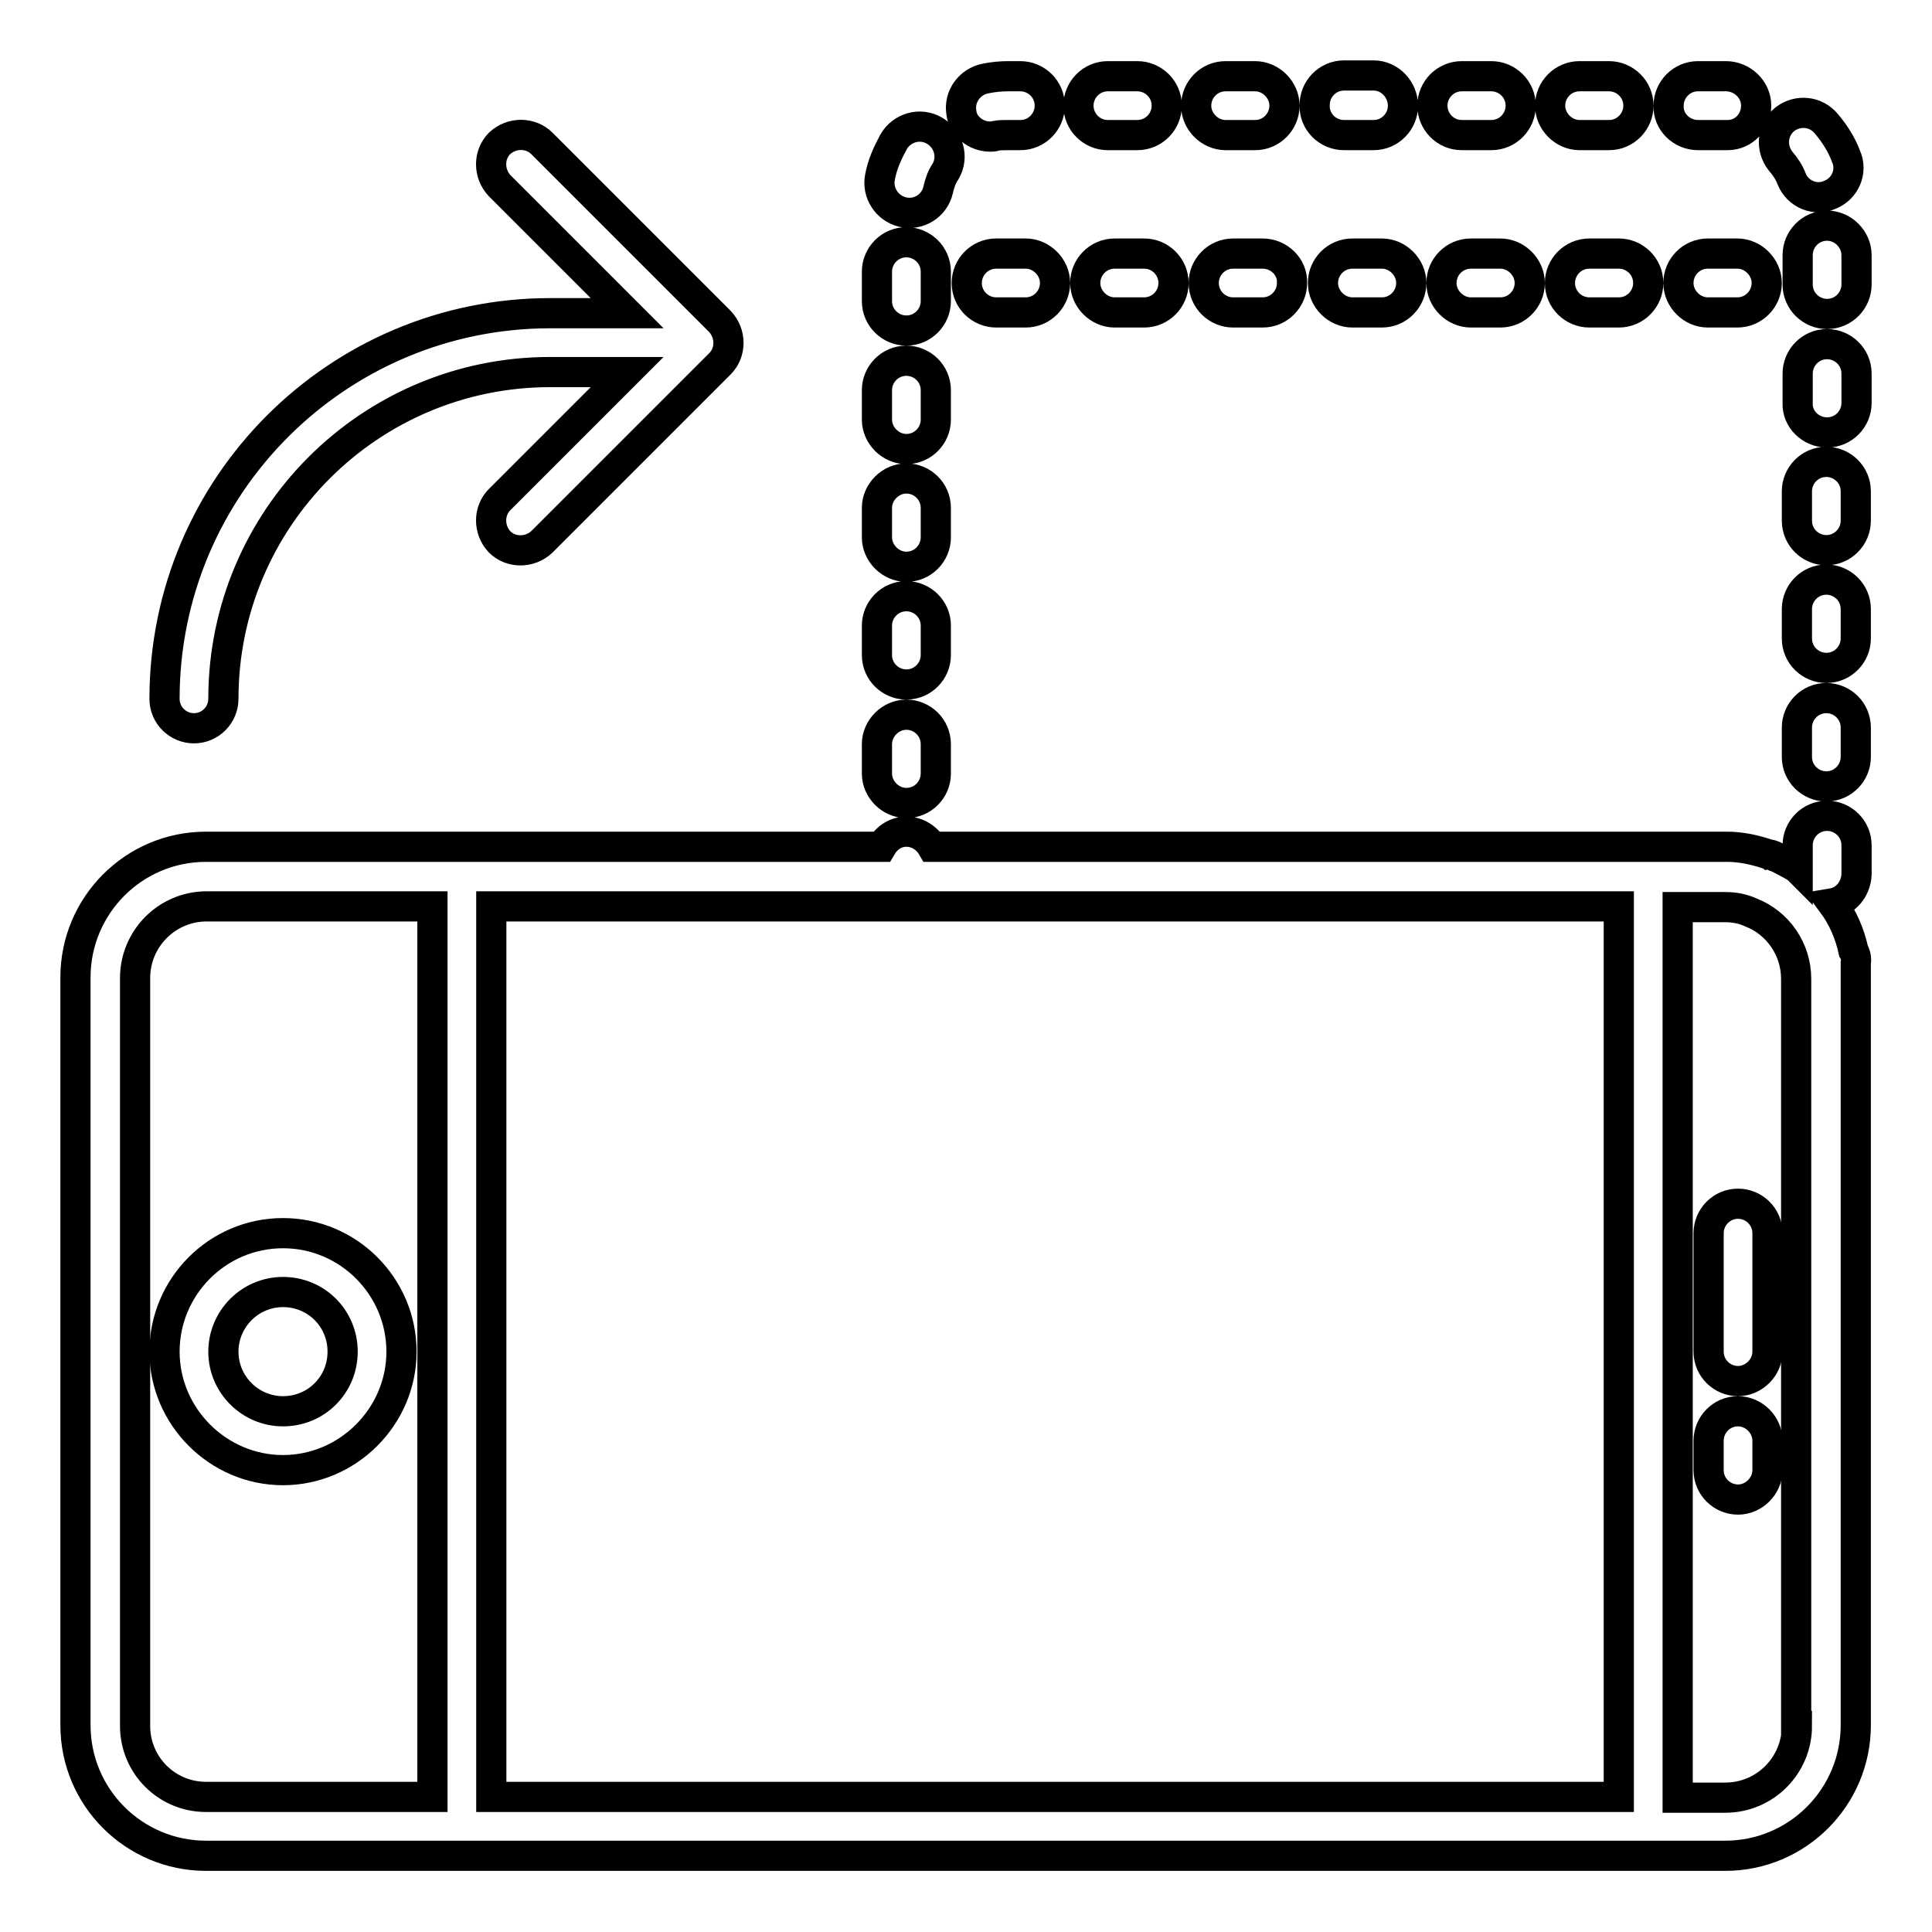
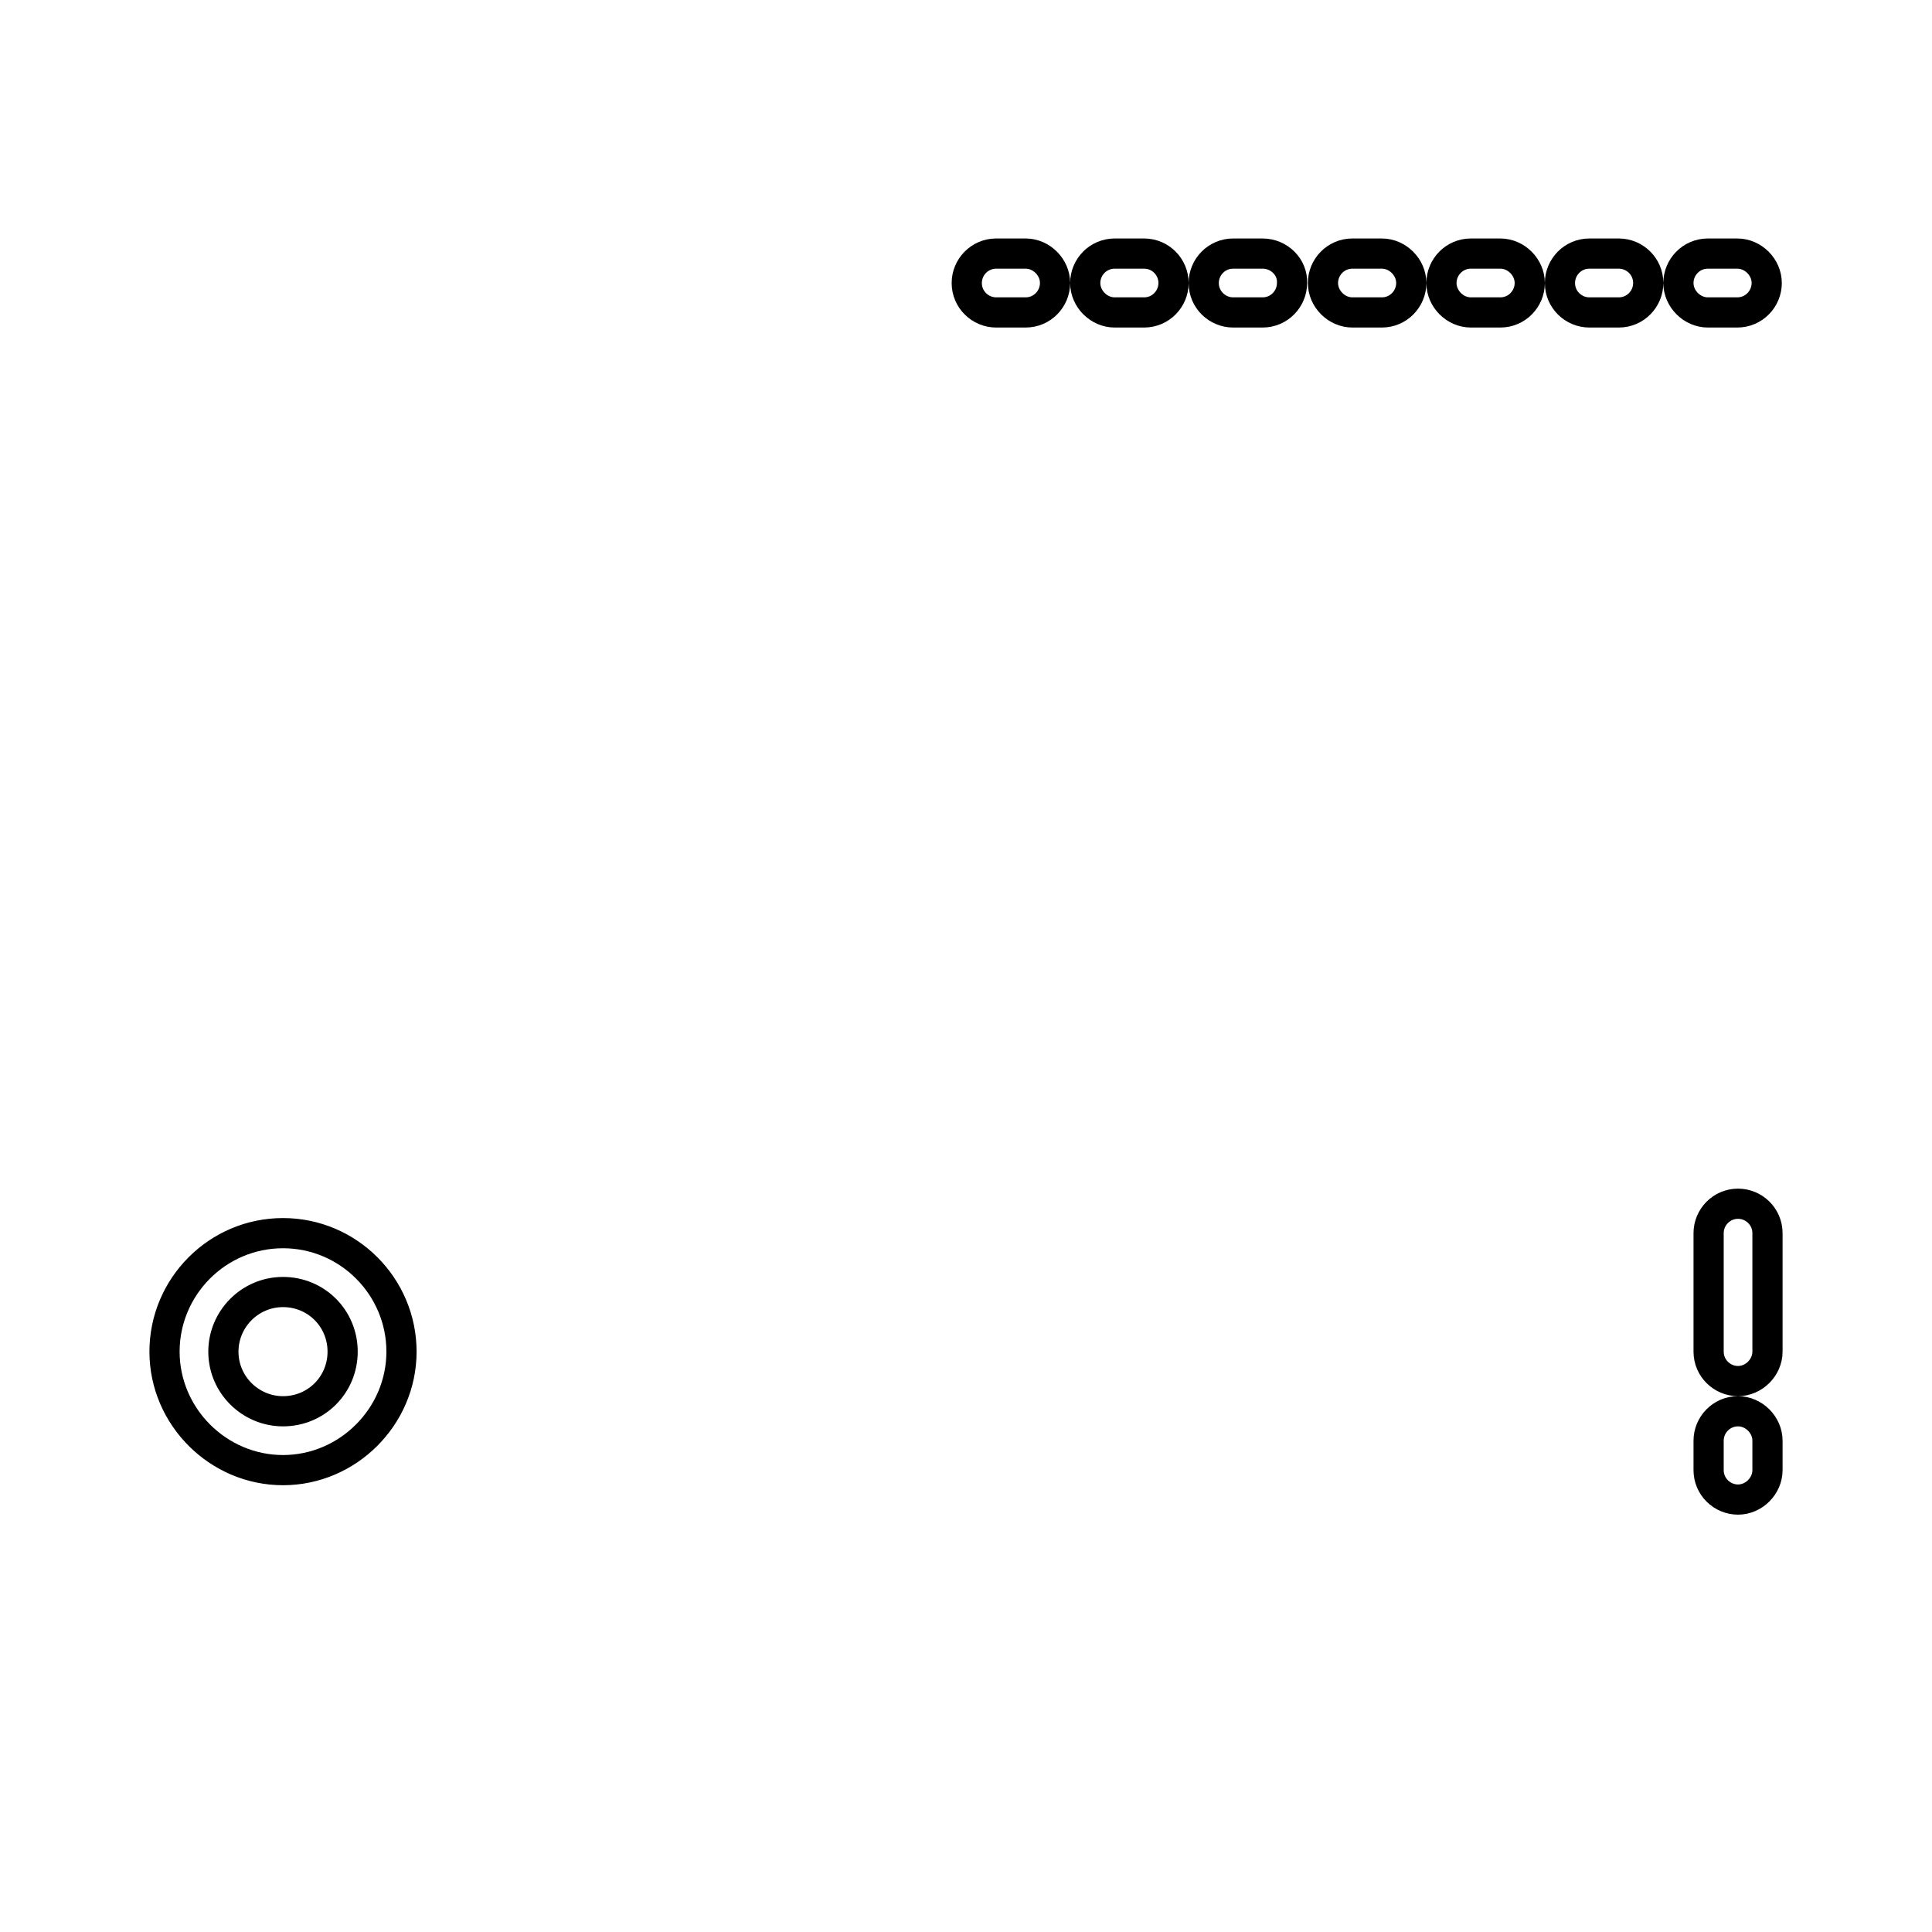
<svg xmlns="http://www.w3.org/2000/svg" version="1.1" x="0px" y="0px" viewBox="0 0 256 256" enable-background="new 0 0 256 256" xml:space="preserve">
  <g>
    <path stroke-width="4" fill-opacity="0" stroke="#000000" d="M37.5,163.4c-8.7,0-15.7,7.1-15.7,15.7s7.1,15.7,15.7,15.7s15.7-7.1,15.7-15.7S46.2,163.4,37.5,163.4z  M37.5,187c-4.3,0-7.9-3.5-7.9-7.9c0-4.3,3.5-7.9,7.9-7.9s7.9,3.5,7.9,7.9C45.4,183.5,41.9,187,37.5,187z M230.3,159.5 c-2.2,0-3.9,1.8-3.9,3.9v15.7c0,2.2,1.8,3.9,3.9,3.9s3.9-1.8,3.9-3.9l0,0v-15.7C234.2,161.2,232.4,159.5,230.3,159.5L230.3,159.5z  M230.3,187c-2.2,0-3.9,1.8-3.9,3.9v3.9c0,2.2,1.8,3.9,3.9,3.9s3.9-1.8,3.9-3.9v-3.9C234.2,188.8,232.4,187,230.3,187L230.3,187z  M151.6,33.6h-3.9c-2.2,0-3.9,1.8-3.9,3.9s1.8,3.9,3.9,3.9c0,0,0,0,0,0h3.9c2.2,0,3.9-1.8,3.9-3.9 C155.5,35.4,153.8,33.6,151.6,33.6C151.6,33.6,151.6,33.6,151.6,33.6z M210.6,33.6c-2.2,0-3.9,1.8-3.9,3.9c0,2.2,1.8,3.9,3.9,3.9 c0,0,0,0,0,0h3.9c2.2,0,3.9-1.8,3.9-3.9c0-2.2-1.8-3.9-3.9-3.9c0,0,0,0,0,0H210.6z M226.3,33.6c-2.2,0-3.9,1.8-3.9,3.9 s1.8,3.9,3.9,3.9c0,0,0,0,0,0h3.9c2.2,0,3.9-1.8,3.9-3.9s-1.8-3.9-3.9-3.9c0,0,0,0,0,0H226.3z M167.3,33.6h-3.9 c-2.2,0-3.9,1.8-3.9,3.9c0,2.2,1.8,3.9,3.9,3.9c0,0,0,0,0,0h3.9c2.2,0,3.9-1.8,3.9-3.9C171.3,35.4,169.5,33.6,167.3,33.6 C167.3,33.6,167.3,33.6,167.3,33.6z M194.9,33.6c-2.2,0-3.9,1.8-3.9,3.9s1.8,3.9,3.9,3.9c0,0,0,0,0,0h3.9c2.2,0,3.9-1.8,3.9-3.9 s-1.8-3.9-3.9-3.9c0,0,0,0,0,0H194.9z M183.1,33.6h-3.9c-2.2,0-3.9,1.8-3.9,3.9s1.8,3.9,3.9,3.9c0,0,0,0,0,0h3.9 c2.2,0,3.9-1.8,3.9-3.9S185.2,33.6,183.1,33.6C183.1,33.6,183.1,33.6,183.1,33.6z M135.9,33.6h-3.9c-2.2,0-3.9,1.8-3.9,3.9 c0,2.2,1.8,3.9,3.9,3.9c0,0,0,0,0,0h3.9c2.2,0,3.9-1.8,3.9-3.9C139.8,35.4,138,33.6,135.9,33.6C135.9,33.6,135.9,33.6,135.9,33.6z" />
-     <path stroke-width="4" fill-opacity="0" stroke="#000000" d="M245.6,126c-0.5-2.3-1.4-4.4-2.8-6.3c1.8-0.3,3.1-1.9,3.2-3.8V112c0-2.2-1.8-3.9-3.9-3.9 c-2.2,0-3.9,1.8-3.9,3.9v3.1c0,0-0.1-0.1-0.1-0.1c-0.7-0.4-1.4-0.8-2.2-1.2c-0.2-0.1-0.4-0.2-0.7-0.3c-0.2-0.1-0.3-0.2-0.5-0.2 c-0.1-0.1-0.3,0-0.4-0.1c-1.8-0.6-3.6-1-5.5-1H123.5c-0.7-1.2-2-2-3.4-2c-1.4,0-2.6,0.8-3.3,2H27.3c-9.6,0-17.3,7.8-17.3,17.3v99.1 c0,9.6,7.8,17.3,17.3,17.3h201.3c9.6,0,17.3-7.8,17.3-17.3v-101C246,127.1,245.9,126.5,245.6,126z M122.1,120.1h92.4v118H65.1v-118 H122.1z M17.9,228.7v-99.1c0-5.2,4.2-9.5,9.5-9.5h29.9v118H27.3C22.1,238.1,17.9,233.9,17.9,228.7z M238.1,228.7 c0,5.2-4.2,9.5-9.5,9.5h-6.3v-118h6.3c1.2,0,2.3,0.2,3.4,0.7c3.6,1.4,6,4.9,6,8.8V228.7L238.1,228.7z M238.1,100.3 c0,2.2,1.8,3.9,3.9,3.9c2.2,0,3.9-1.8,3.9-3.9v-3.9c0-2.2-1.8-3.9-3.9-3.9c-2.2,0-3.9,1.8-3.9,3.9c0,0,0,0,0,0V100.3L238.1,100.3z  M238.1,69c0,2.2,1.8,3.9,3.9,3.9c2.2,0,3.9-1.8,3.9-3.9l0,0v-3.9c0-2.2-1.8-3.9-3.9-3.9c-2.2,0-3.9,1.8-3.9,3.9c0,0,0,0,0,0V69 L238.1,69z M193.7,17.9h3.9c2.2,0,3.9-1.8,3.9-3.9c0-2.2-1.8-3.9-3.9-3.9c0,0,0,0,0,0h-3.9c-2.2,0-3.9,1.8-3.9,3.9 C189.8,16.1,191.5,17.9,193.7,17.9C193.7,17.9,193.7,17.9,193.7,17.9z M225,17.9h3.9c2.2,0,3.8-1.8,3.8-3.9c0-2.2-1.9-3.9-4-3.9 H225c-2.2,0-3.9,1.8-3.9,3.9C221,16.1,222.8,17.9,225,17.9z M209.3,17.9h3.9c2.2,0,3.9-1.8,3.9-3.9c0-2.2-1.8-3.9-3.9-3.9 c0,0,0,0,0,0h-3.9c-2.2,0-3.9,1.8-3.9,3.9C205.4,16.1,207.2,17.9,209.3,17.9C209.3,17.9,209.3,17.9,209.3,17.9z M237.4,23.7 c0.8,2,3.1,3,5.1,2.1c2-0.8,3-3.1,2.1-5.1l0,0c-0.6-1.6-1.5-3-2.6-4.3c-1.4-1.7-3.8-1.9-5.5-0.6c-1.7,1.4-1.9,3.8-0.6,5.5 C236.6,22.1,237.1,22.9,237.4,23.7L237.4,23.7z M242.1,57.3c2.2,0,3.9-1.8,3.9-3.9v-3.9c0-2.2-1.8-3.9-3.9-3.9 c-2.2,0-3.9,1.8-3.9,3.9c0,0,0,0,0,0v3.9C238.1,55.5,239.9,57.3,242.1,57.3z M238.1,84.6c0,2.2,1.8,3.9,3.9,3.9 c2.2,0,3.9-1.8,3.9-3.9v-3.9c0-2.2-1.8-3.9-3.9-3.9c-2.2,0-3.9,1.8-3.9,3.9c0,0,0,0,0,0V84.6L238.1,84.6z M242.1,29.9 c-2.2,0-3.9,1.8-3.9,3.9v3.9c0,2.2,1.8,3.9,3.9,3.9c2.2,0,3.9-1.8,3.9-3.9c0,0,0,0,0,0v-3.9C246,31.7,244.2,29.9,242.1,29.9z  M120.1,59.5c2.2,0,3.9-1.8,3.9-3.9l0,0v-3.9c0-2.2-1.8-3.9-3.9-3.9c-2.2,0-3.9,1.8-3.9,3.9c0,0,0,0,0,0v3.9 C116.2,57.7,118,59.5,120.1,59.5L120.1,59.5z M120.1,75.1c2.2,0,3.9-1.8,3.9-3.9l0,0v-3.9c0-2.2-1.8-3.9-3.9-3.9s-3.9,1.8-3.9,3.9 c0,0,0,0,0,0v3.9C116.2,73.3,118,75.1,120.1,75.1L120.1,75.1z M120.1,106.4c2.2,0,3.9-1.8,3.9-3.9l0,0v-3.9c0-2.2-1.8-3.9-3.9-3.9 s-3.9,1.8-3.9,3.9c0,0,0,0,0,0v3.9C116.2,104.6,118,106.4,120.1,106.4L120.1,106.4z M178.1,17.9h3.9c2.2,0,3.9-1.8,3.9-3.9 S184.2,10,182,10c0,0,0,0,0,0h-3.9c-2.2,0-3.9,1.8-3.9,3.9C174.1,16.1,175.9,17.9,178.1,17.9C178.1,17.9,178.1,17.9,178.1,17.9z  M120.1,43.8c2.2,0,3.9-1.8,3.9-3.9l0,0V36c0-2.2-1.8-3.9-3.9-3.9c-2.2,0-3.9,1.8-3.9,3.9c0,0,0,0,0,0v3.9 C116.2,42.1,118,43.8,120.1,43.8C120.1,43.8,120.1,43.8,120.1,43.8z M120.1,90.7c2.2,0,3.9-1.8,3.9-3.9v-3.9c0-2.2-1.8-3.9-3.9-3.9 c-2.2,0-3.9,1.8-3.9,3.9c0,0,0,0,0,0v3.9C116.2,89,118,90.7,120.1,90.7z M162.4,17.9h3.9c2.2,0,3.9-1.8,3.9-3.9s-1.8-3.9-3.9-3.9 c0,0,0,0,0,0h-3.9c-2.2,0-3.9,1.8-3.9,3.9S160.3,17.9,162.4,17.9C162.4,17.9,162.4,17.9,162.4,17.9z M146.8,17.9h3.9 c2.2,0,3.9-1.8,3.9-3.9c0-2.2-1.8-3.9-3.9-3.9c0,0,0,0,0,0h-3.9c-2.2,0-3.9,1.8-3.9,3.9S144.6,17.9,146.8,17.9 C146.8,17.9,146.8,17.9,146.8,17.9z M119.6,28.1c2.1,0.5,4.2-0.8,4.7-2.9c0,0,0,0,0,0c0.2-0.9,0.5-1.8,1-2.5 c1.1-1.9,0.4-4.3-1.5-5.4c-1.9-1.1-4.3-0.4-5.4,1.5c-0.8,1.5-1.5,3-1.8,4.7C116.2,25.5,117.5,27.6,119.6,28.1z M131.2,18.1 c0.2,0,0.5,0,0.7-0.1c0.5-0.1,1.1-0.1,1.7-0.1h1.6c2.2,0,3.9-1.8,3.9-3.9c0-2.2-1.8-3.9-3.9-3.9c0,0,0,0,0,0h-1.6c-1,0-2,0.1-3,0.3 c-2.1,0.4-3.6,2.4-3.2,4.6C127.6,16.7,129.3,18.1,131.2,18.1z M25.7,96.5c2.2,0,3.9-1.8,3.9-3.9l0,0c0-23.9,19.4-43.3,43.3-43.3 h10.2L66.2,66.2c-1.5,1.5-1.5,4,0,5.6c1.5,1.5,4,1.5,5.6,0l0,0l23.6-23.6c1.5-1.5,1.5-4,0-5.6c0,0,0,0,0,0L71.8,19 c-1.5-1.5-4-1.5-5.6,0c-1.5,1.5-1.5,4,0,5.6l16.9,16.9H72.9c-28.2,0-51.1,22.9-51.1,51.1C21.8,94.8,23.6,96.5,25.7,96.5L25.7,96.5z " />
  </g>
</svg>